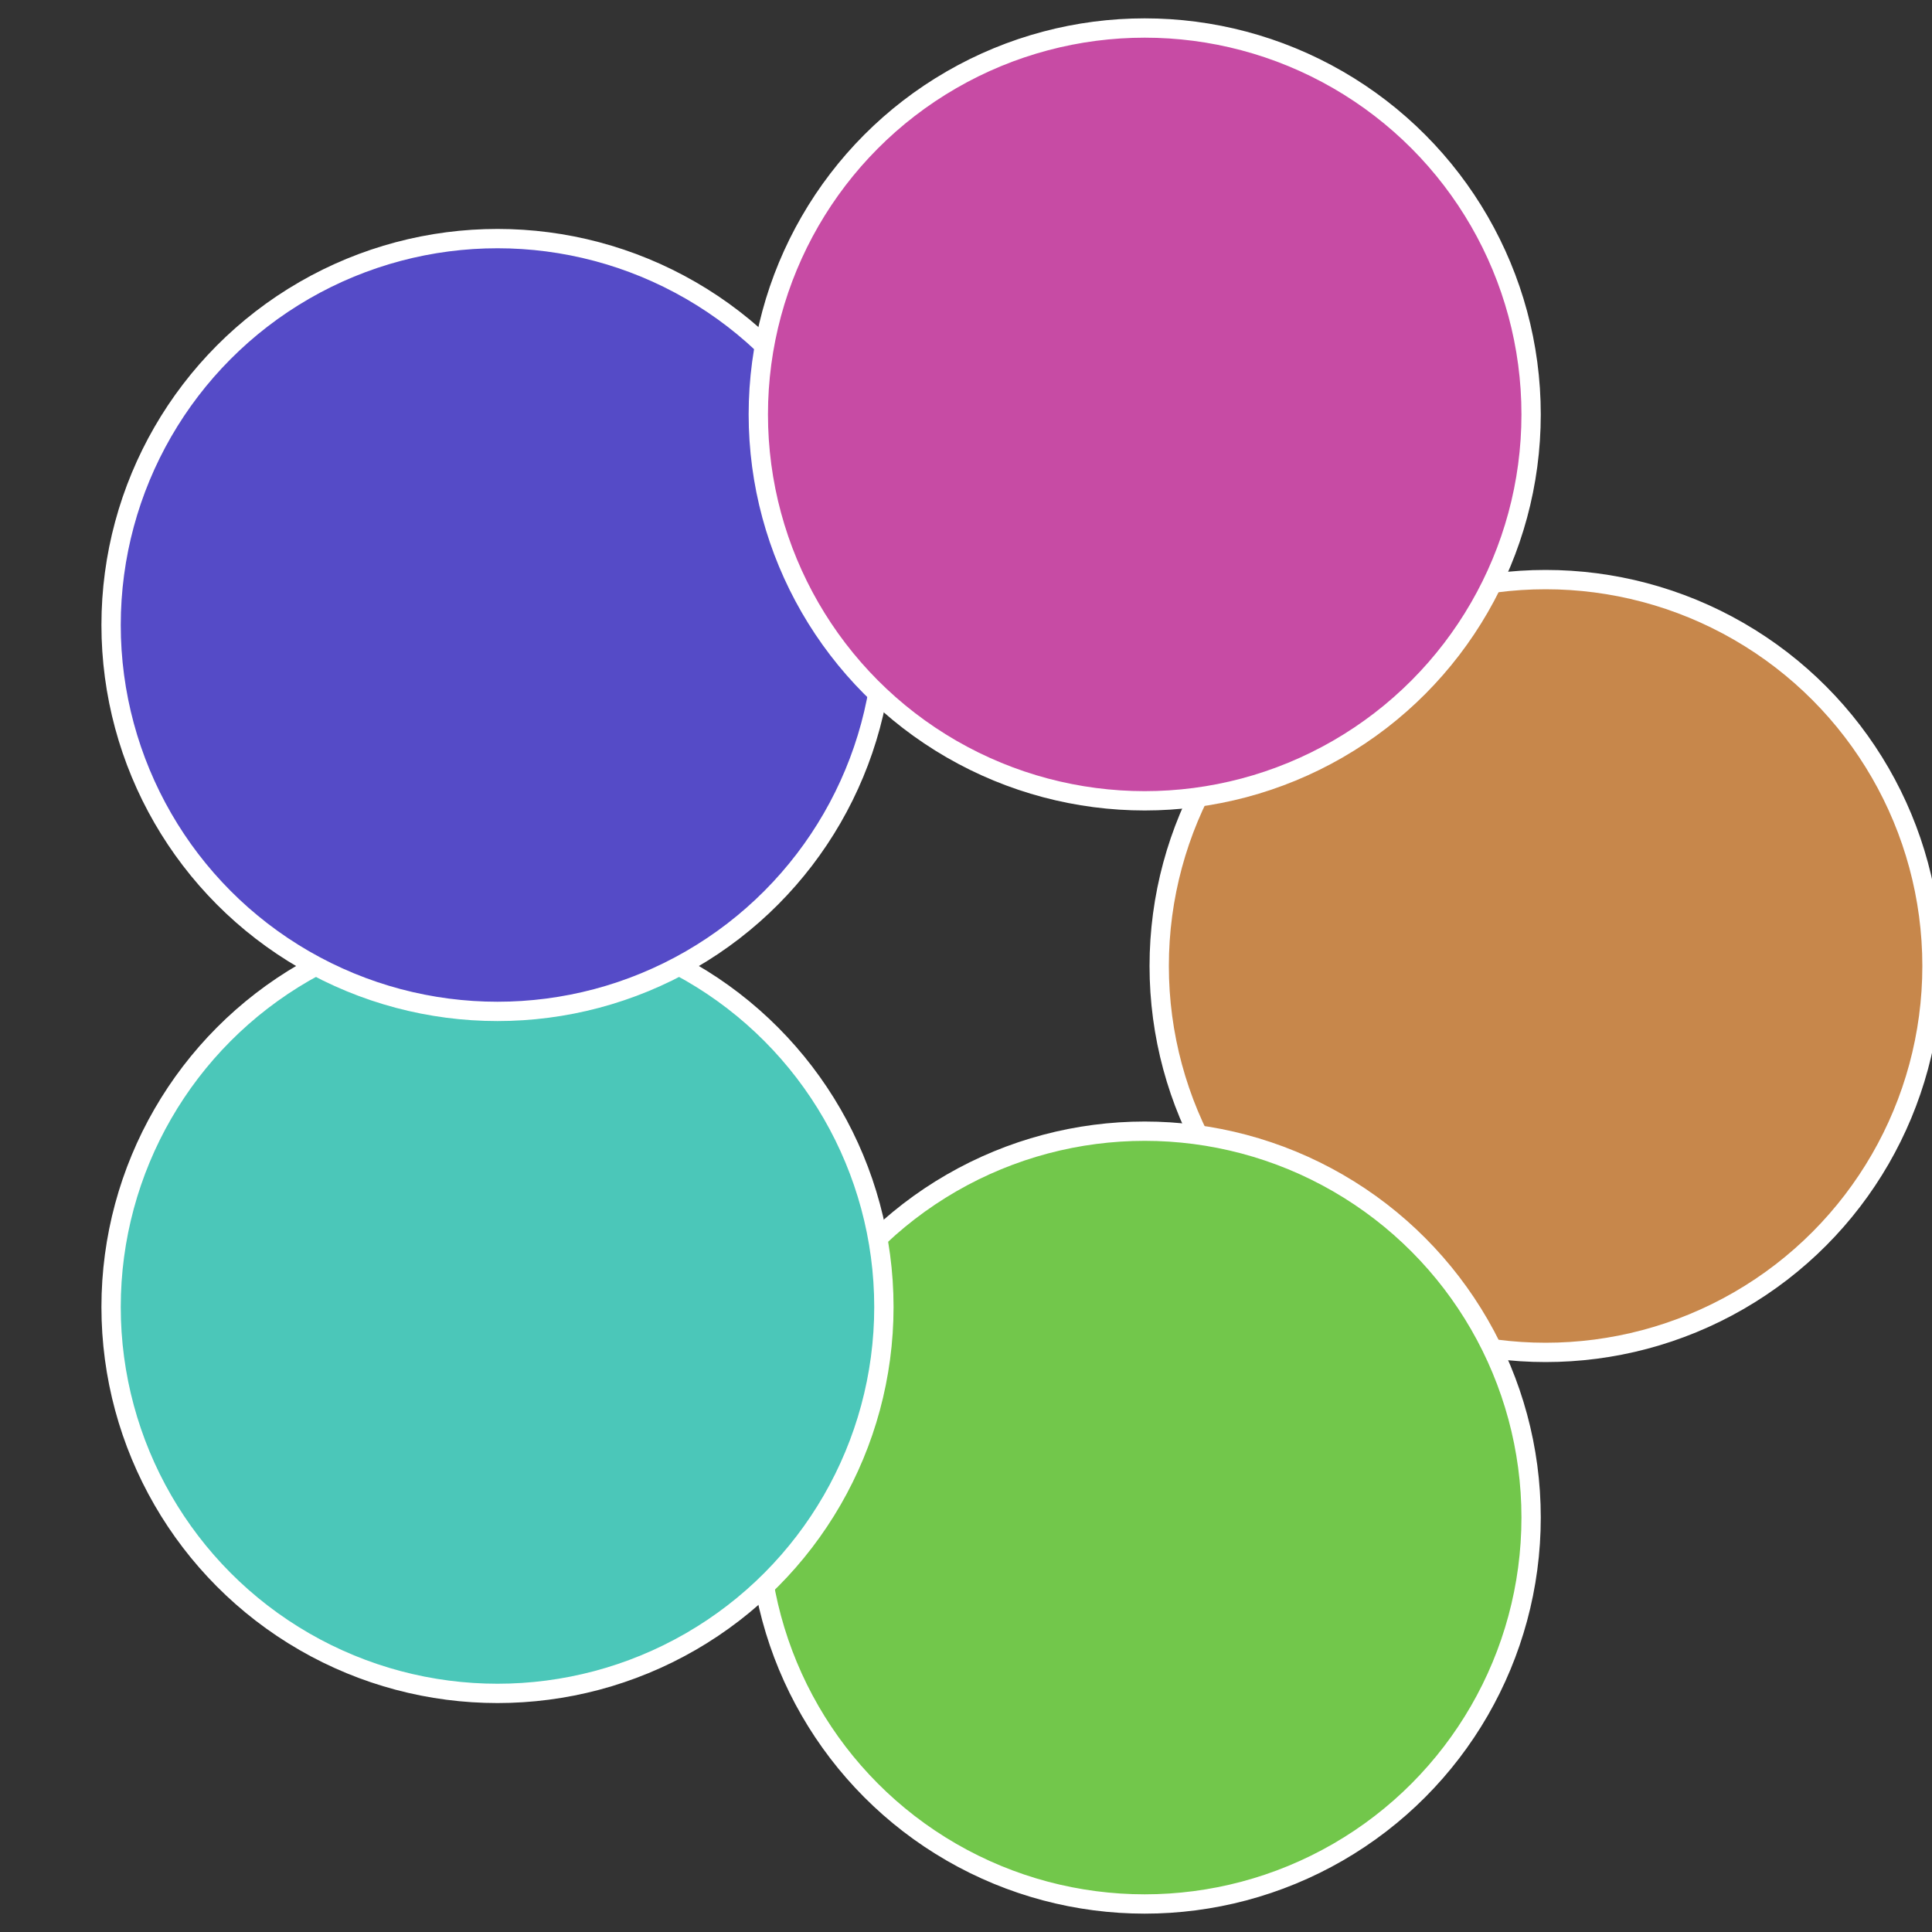
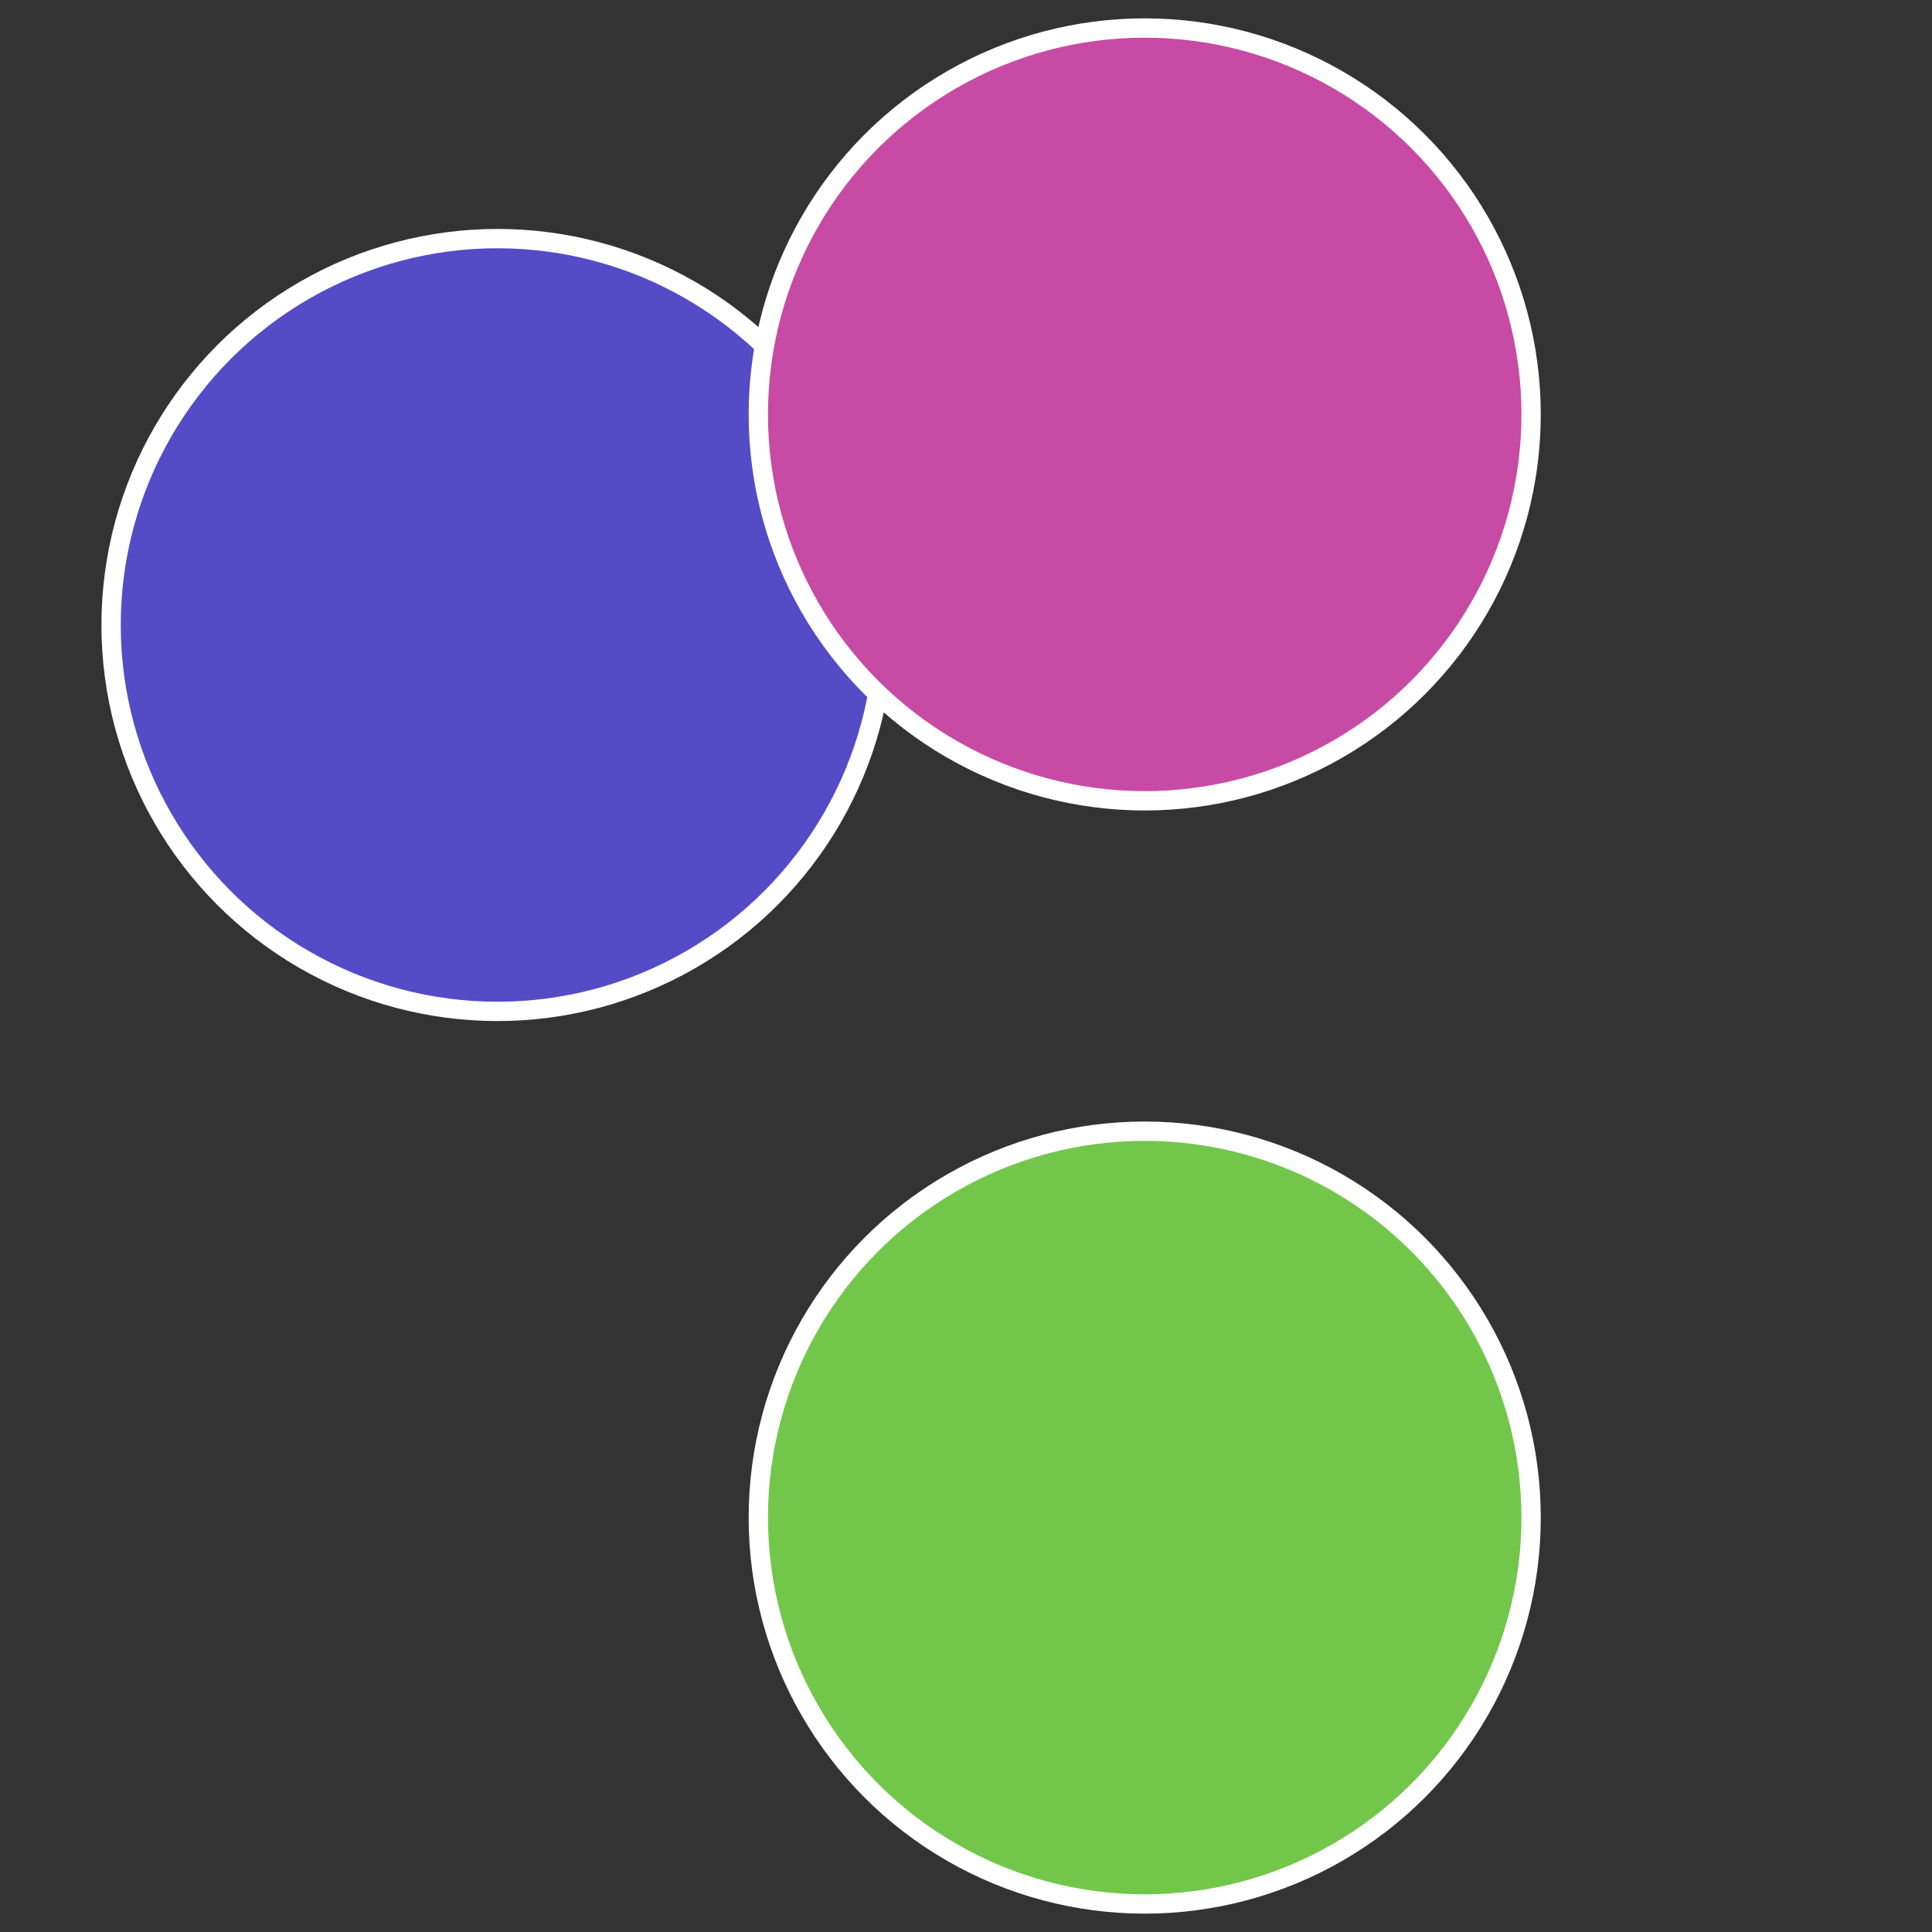
<svg xmlns="http://www.w3.org/2000/svg" width="500" height="500" viewBox="-1 -1 2 2">
  <rect x="-1" y="-1" width="2" height="2" fill="#333333" stroke="none" />
-   <circle cx="0.6" cy="0" r="0.4" fill="#c7874b" stroke="#fff" stroke-width="1%" />
  <circle cx="0.185" cy="0.571" r="0.4" fill="#72c74b" stroke="#fff" stroke-width="1%" />
-   <circle cx="-0.485" cy="0.353" r="0.4" fill="#4bc7b9" stroke="#fff" stroke-width="1%" />
  <circle cx="-0.485" cy="-0.353" r="0.4" fill="#554bc7" stroke="#fff" stroke-width="1%" />
  <circle cx="0.185" cy="-0.571" r="0.4" fill="#c74ba4" stroke="#fff" stroke-width="1%" />
</svg>